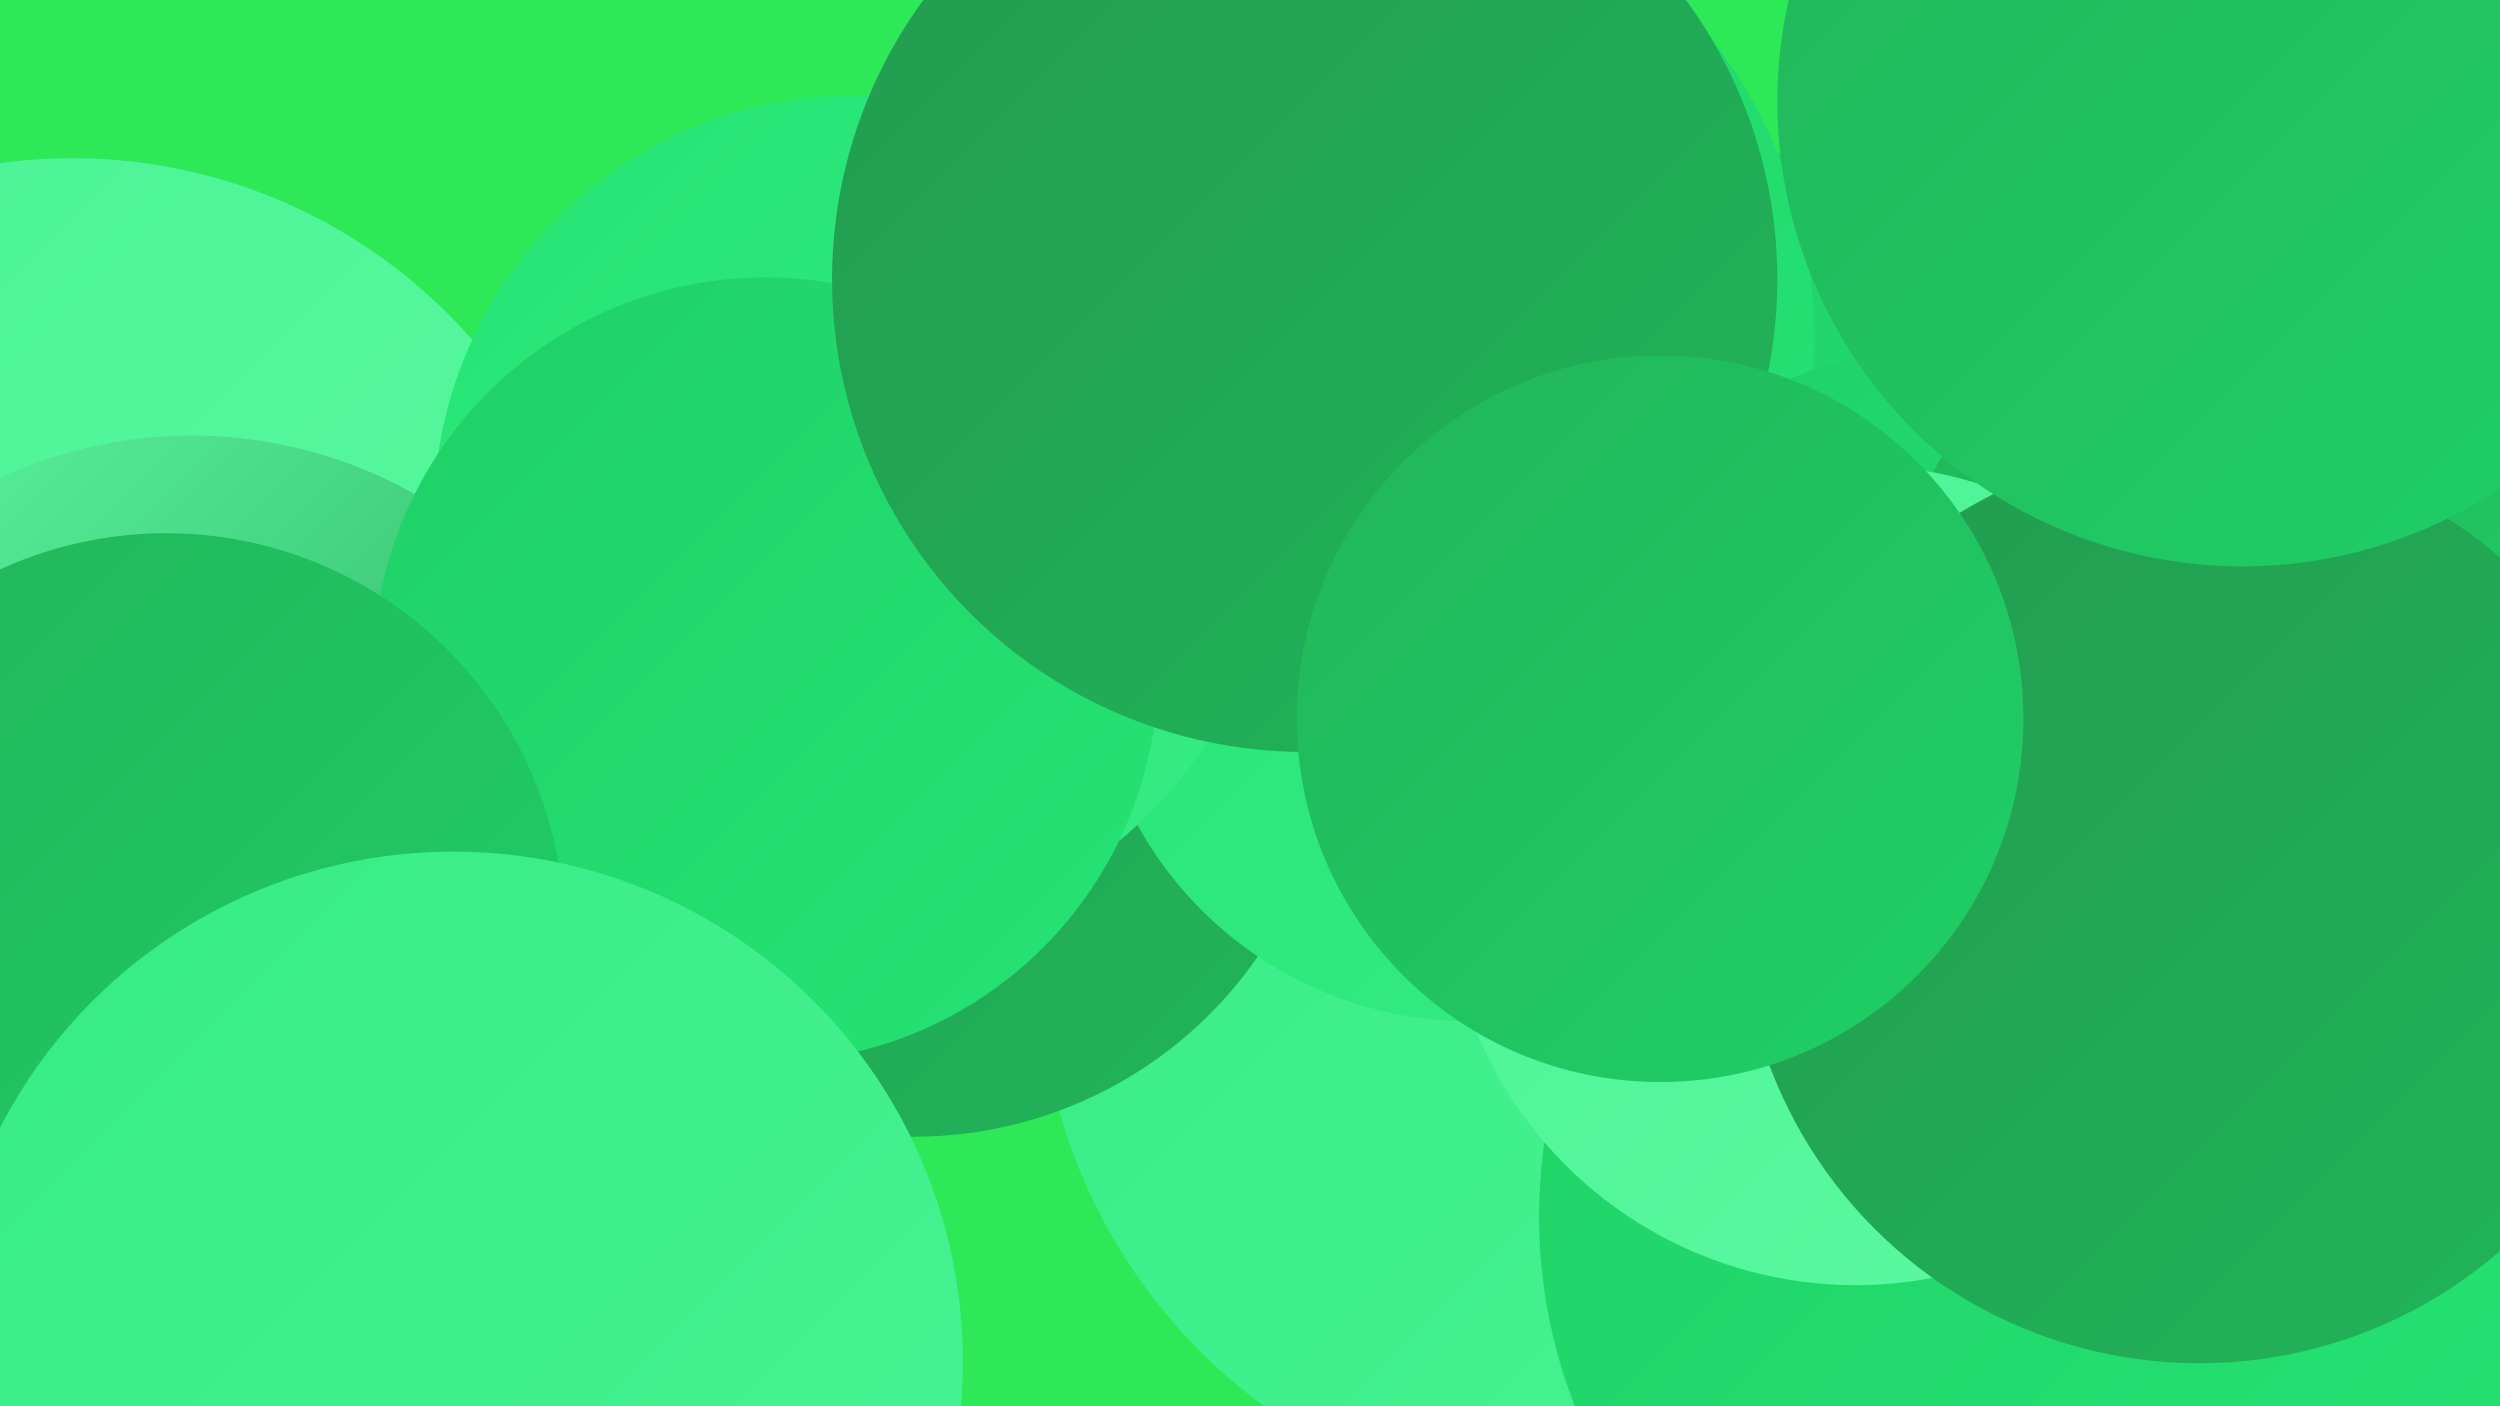
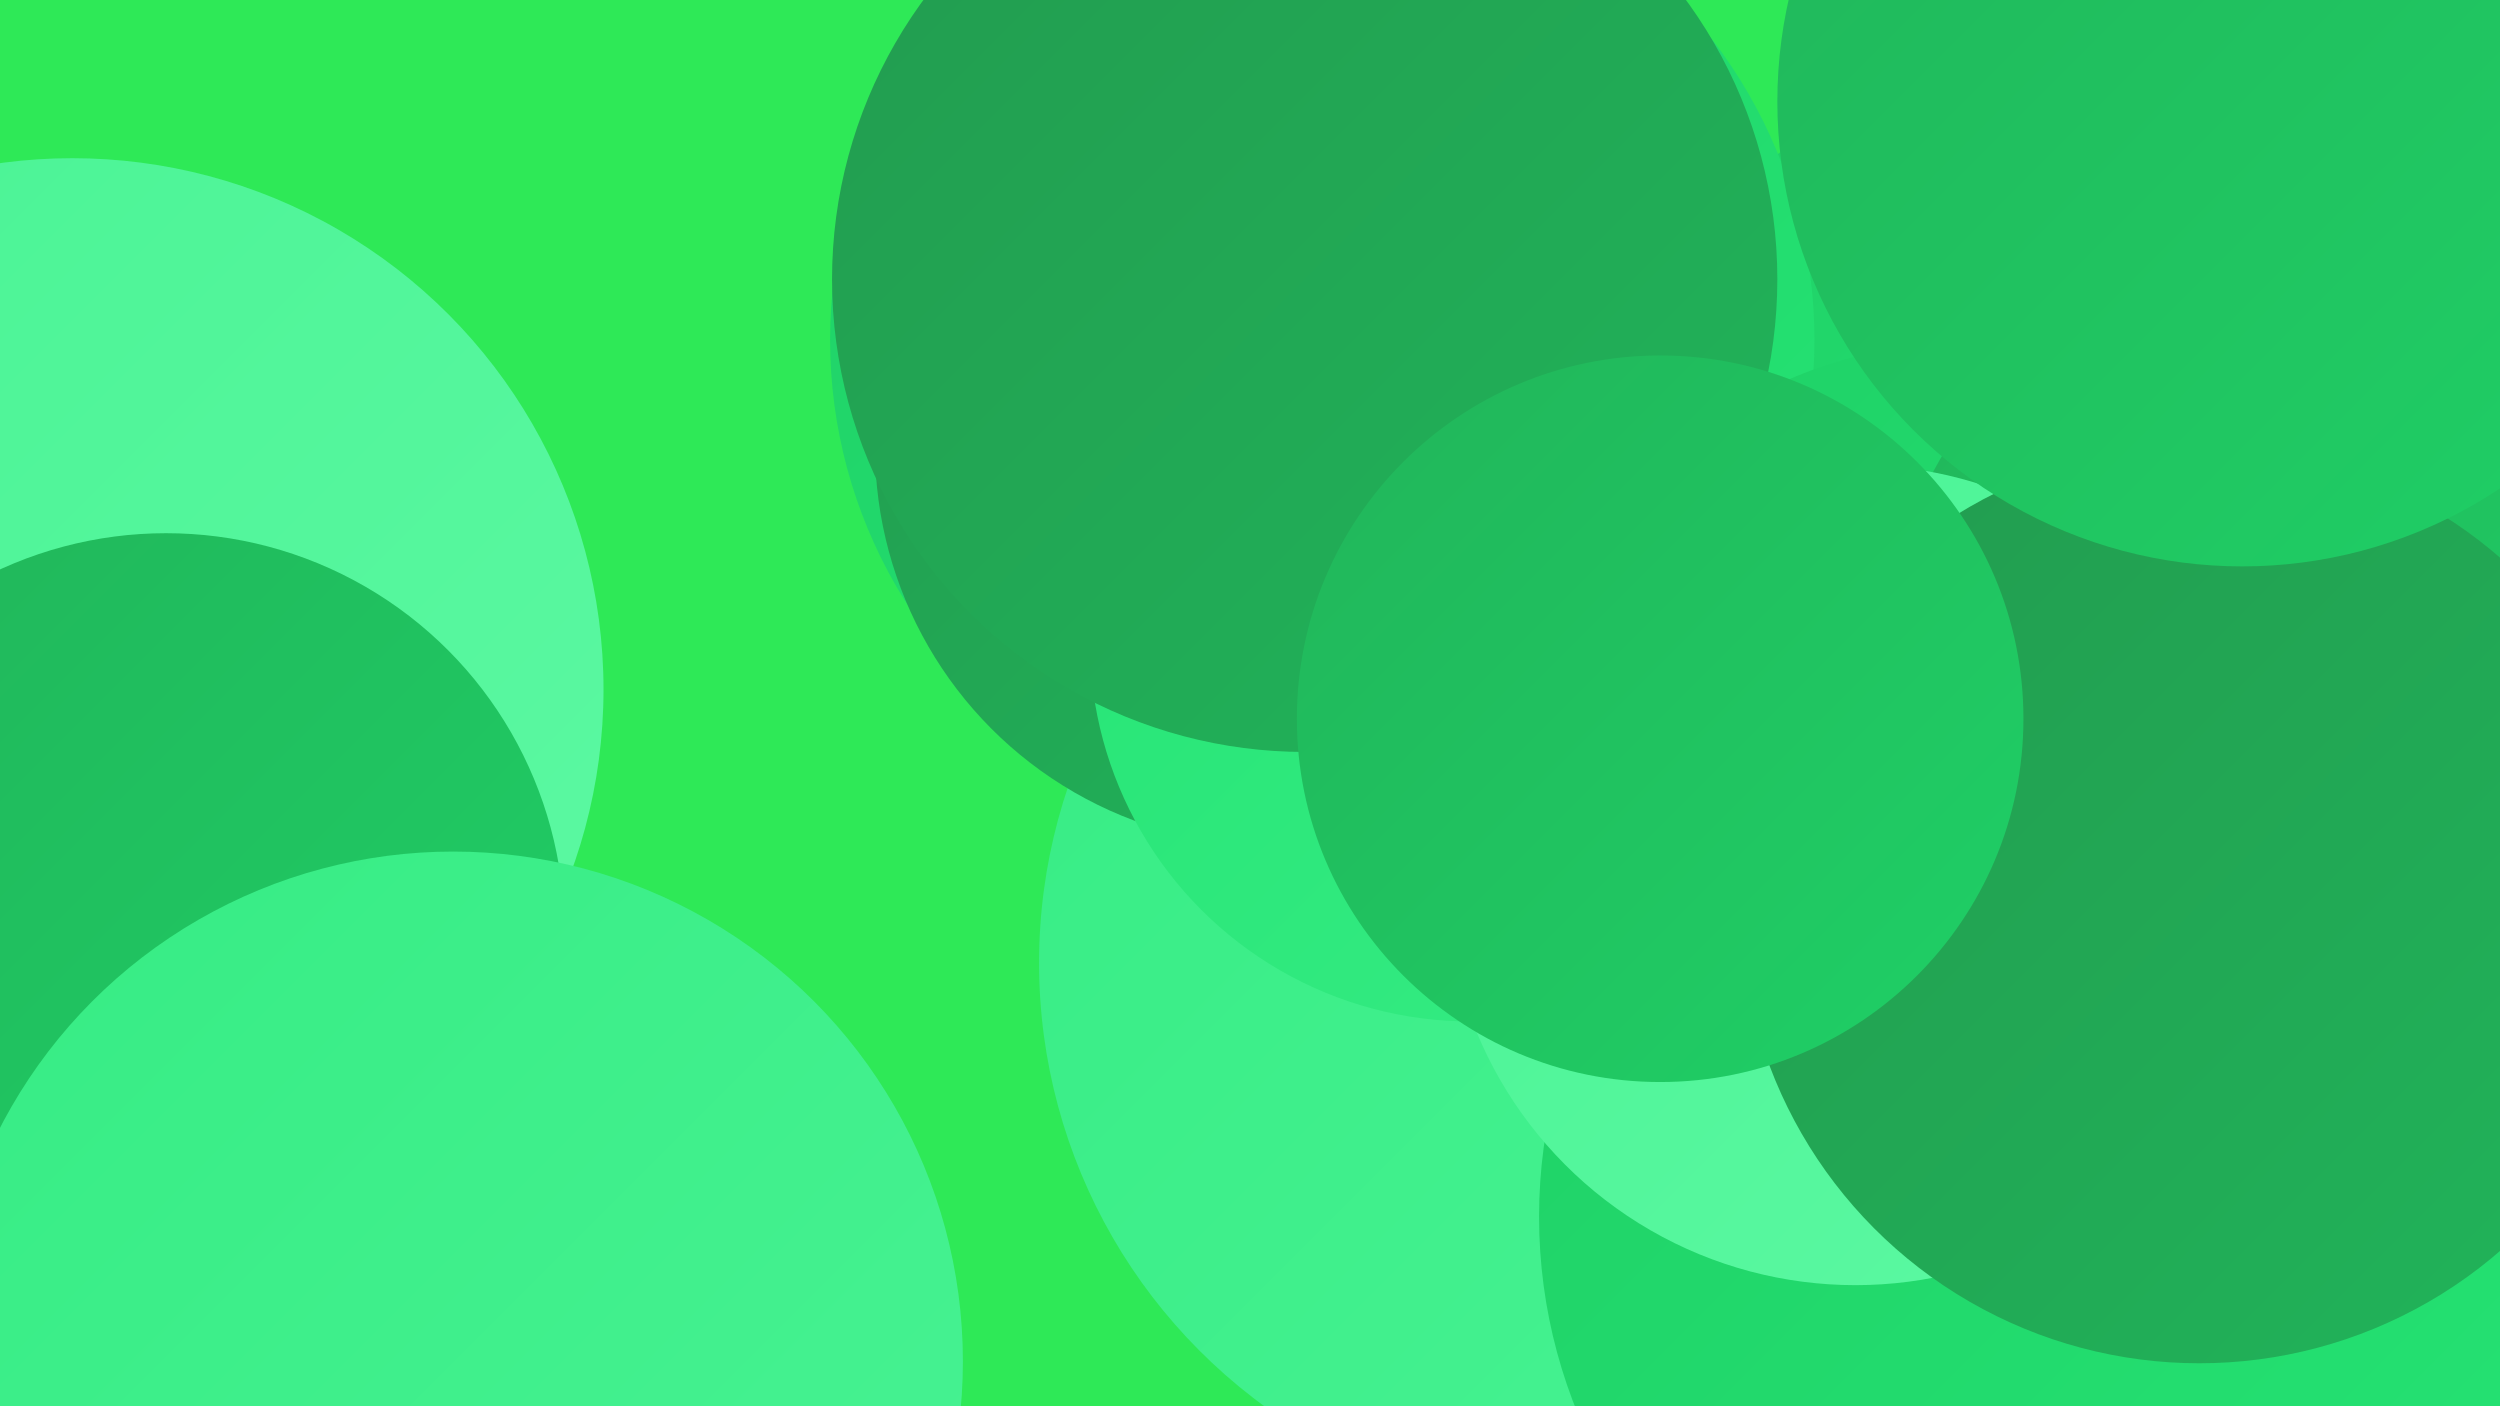
<svg xmlns="http://www.w3.org/2000/svg" width="1280" height="720">
  <defs>
    <linearGradient id="grad0" x1="0%" y1="0%" x2="100%" y2="100%">
      <stop offset="0%" style="stop-color:#229b4f;stop-opacity:1" />
      <stop offset="100%" style="stop-color:#21b55a;stop-opacity:1" />
    </linearGradient>
    <linearGradient id="grad1" x1="0%" y1="0%" x2="100%" y2="100%">
      <stop offset="0%" style="stop-color:#21b55a;stop-opacity:1" />
      <stop offset="100%" style="stop-color:#1fd066;stop-opacity:1" />
    </linearGradient>
    <linearGradient id="grad2" x1="0%" y1="0%" x2="100%" y2="100%">
      <stop offset="0%" style="stop-color:#1fd066;stop-opacity:1" />
      <stop offset="100%" style="stop-color:#25e474;stop-opacity:1" />
    </linearGradient>
    <linearGradient id="grad3" x1="0%" y1="0%" x2="100%" y2="100%">
      <stop offset="0%" style="stop-color:#25e474;stop-opacity:1" />
      <stop offset="100%" style="stop-color:#36ec84;stop-opacity:1" />
    </linearGradient>
    <linearGradient id="grad4" x1="0%" y1="0%" x2="100%" y2="100%">
      <stop offset="0%" style="stop-color:#36ec84;stop-opacity:1" />
      <stop offset="100%" style="stop-color:#49f394;stop-opacity:1" />
    </linearGradient>
    <linearGradient id="grad5" x1="0%" y1="0%" x2="100%" y2="100%">
      <stop offset="0%" style="stop-color:#49f394;stop-opacity:1" />
      <stop offset="100%" style="stop-color:#5df9a3;stop-opacity:1" />
    </linearGradient>
    <linearGradient id="grad6" x1="0%" y1="0%" x2="100%" y2="100%">
      <stop offset="0%" style="stop-color:#5df9a3;stop-opacity:1" />
      <stop offset="100%" style="stop-color:#229b4f;stop-opacity:1" />
    </linearGradient>
  </defs>
  <rect width="1280" height="720" fill="#2ee957" />
  <circle cx="1025" cy="239" r="197" fill="url(#grad2)" />
  <circle cx="37" cy="353" r="272" fill="url(#grad5)" />
  <circle cx="813" cy="493" r="281" fill="url(#grad4)" />
  <circle cx="1054" cy="623" r="266" fill="url(#grad2)" />
  <circle cx="677" cy="174" r="252" fill="url(#grad2)" />
  <circle cx="1009" cy="410" r="235" fill="url(#grad2)" />
  <circle cx="1177" cy="341" r="212" fill="url(#grad1)" />
  <circle cx="950" cy="448" r="210" fill="url(#grad5)" />
  <circle cx="652" cy="229" r="204" fill="url(#grad0)" />
-   <circle cx="468" cy="368" r="214" fill="url(#grad0)" />
  <circle cx="753" cy="328" r="195" fill="url(#grad3)" />
-   <circle cx="98" cy="456" r="233" fill="url(#grad6)" />
  <circle cx="1126" cy="463" r="235" fill="url(#grad0)" />
  <circle cx="1148" cy="52" r="238" fill="url(#grad1)" />
-   <circle cx="437" cy="264" r="215" fill="url(#grad3)" />
-   <circle cx="392" cy="343" r="201" fill="url(#grad2)" />
  <circle cx="668" cy="143" r="242" fill="url(#grad0)" />
  <circle cx="85" cy="477" r="204" fill="url(#grad1)" />
  <circle cx="232" cy="697" r="261" fill="url(#grad4)" />
  <circle cx="850" cy="368" r="186" fill="url(#grad1)" />
</svg>